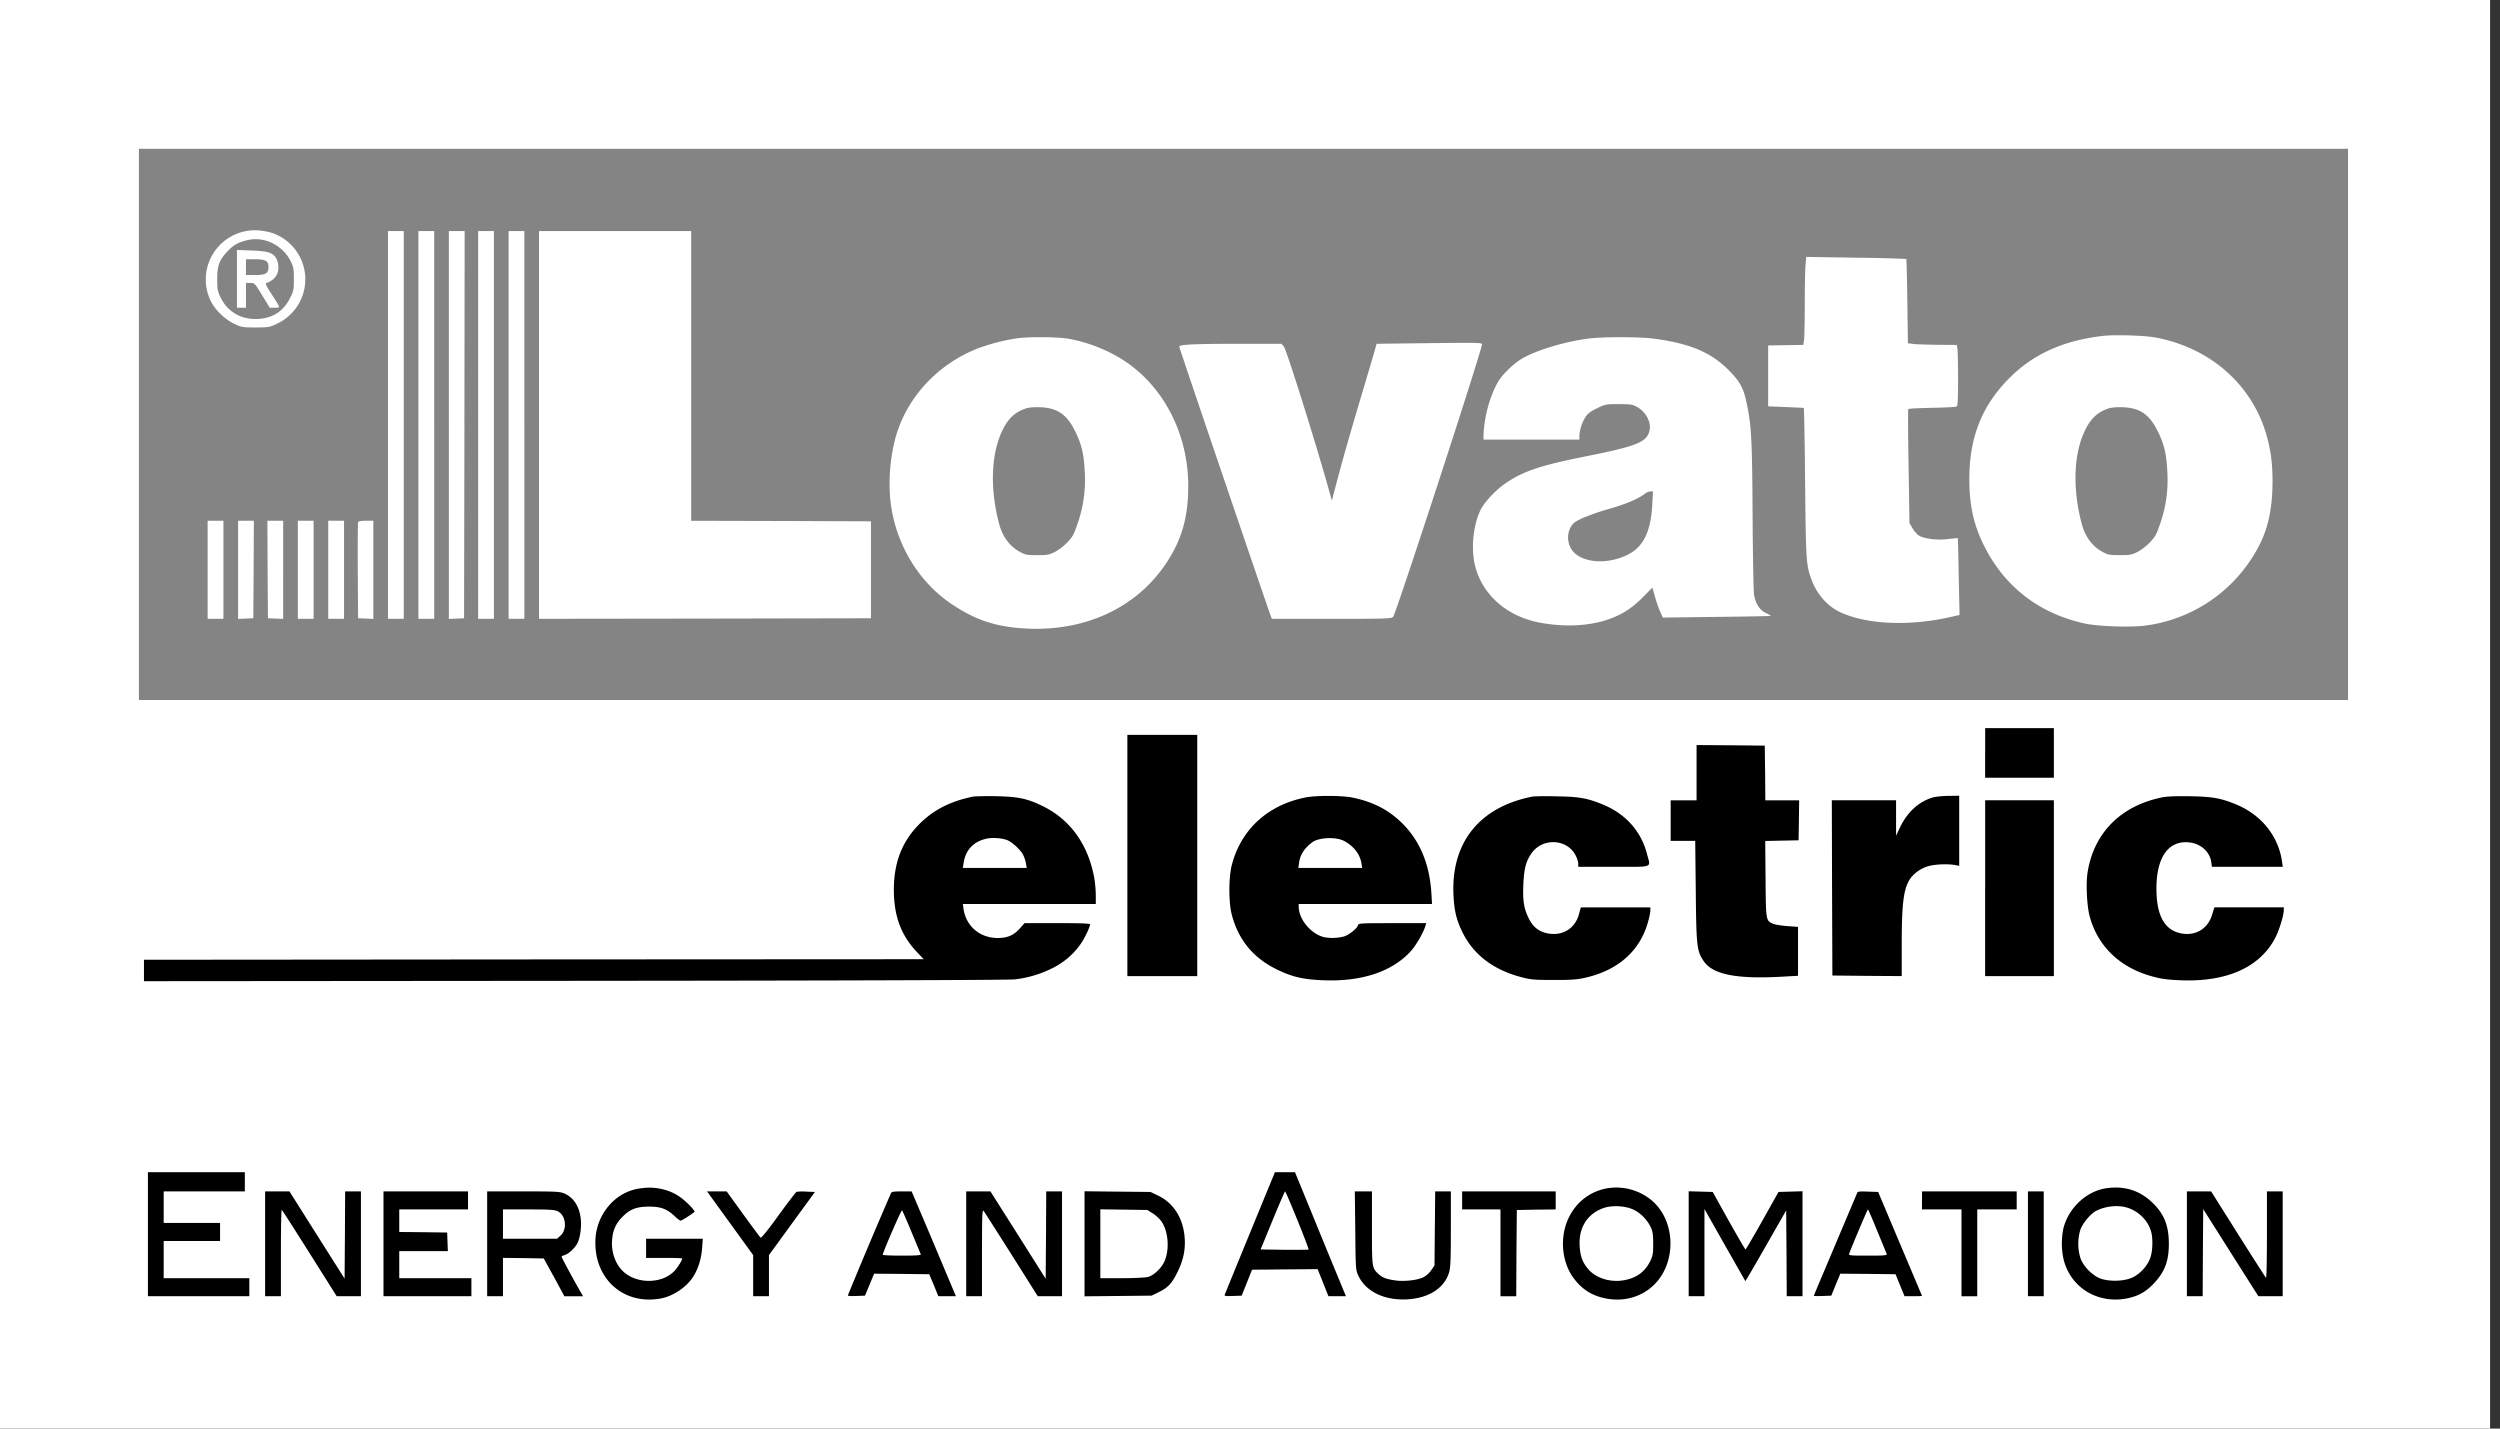
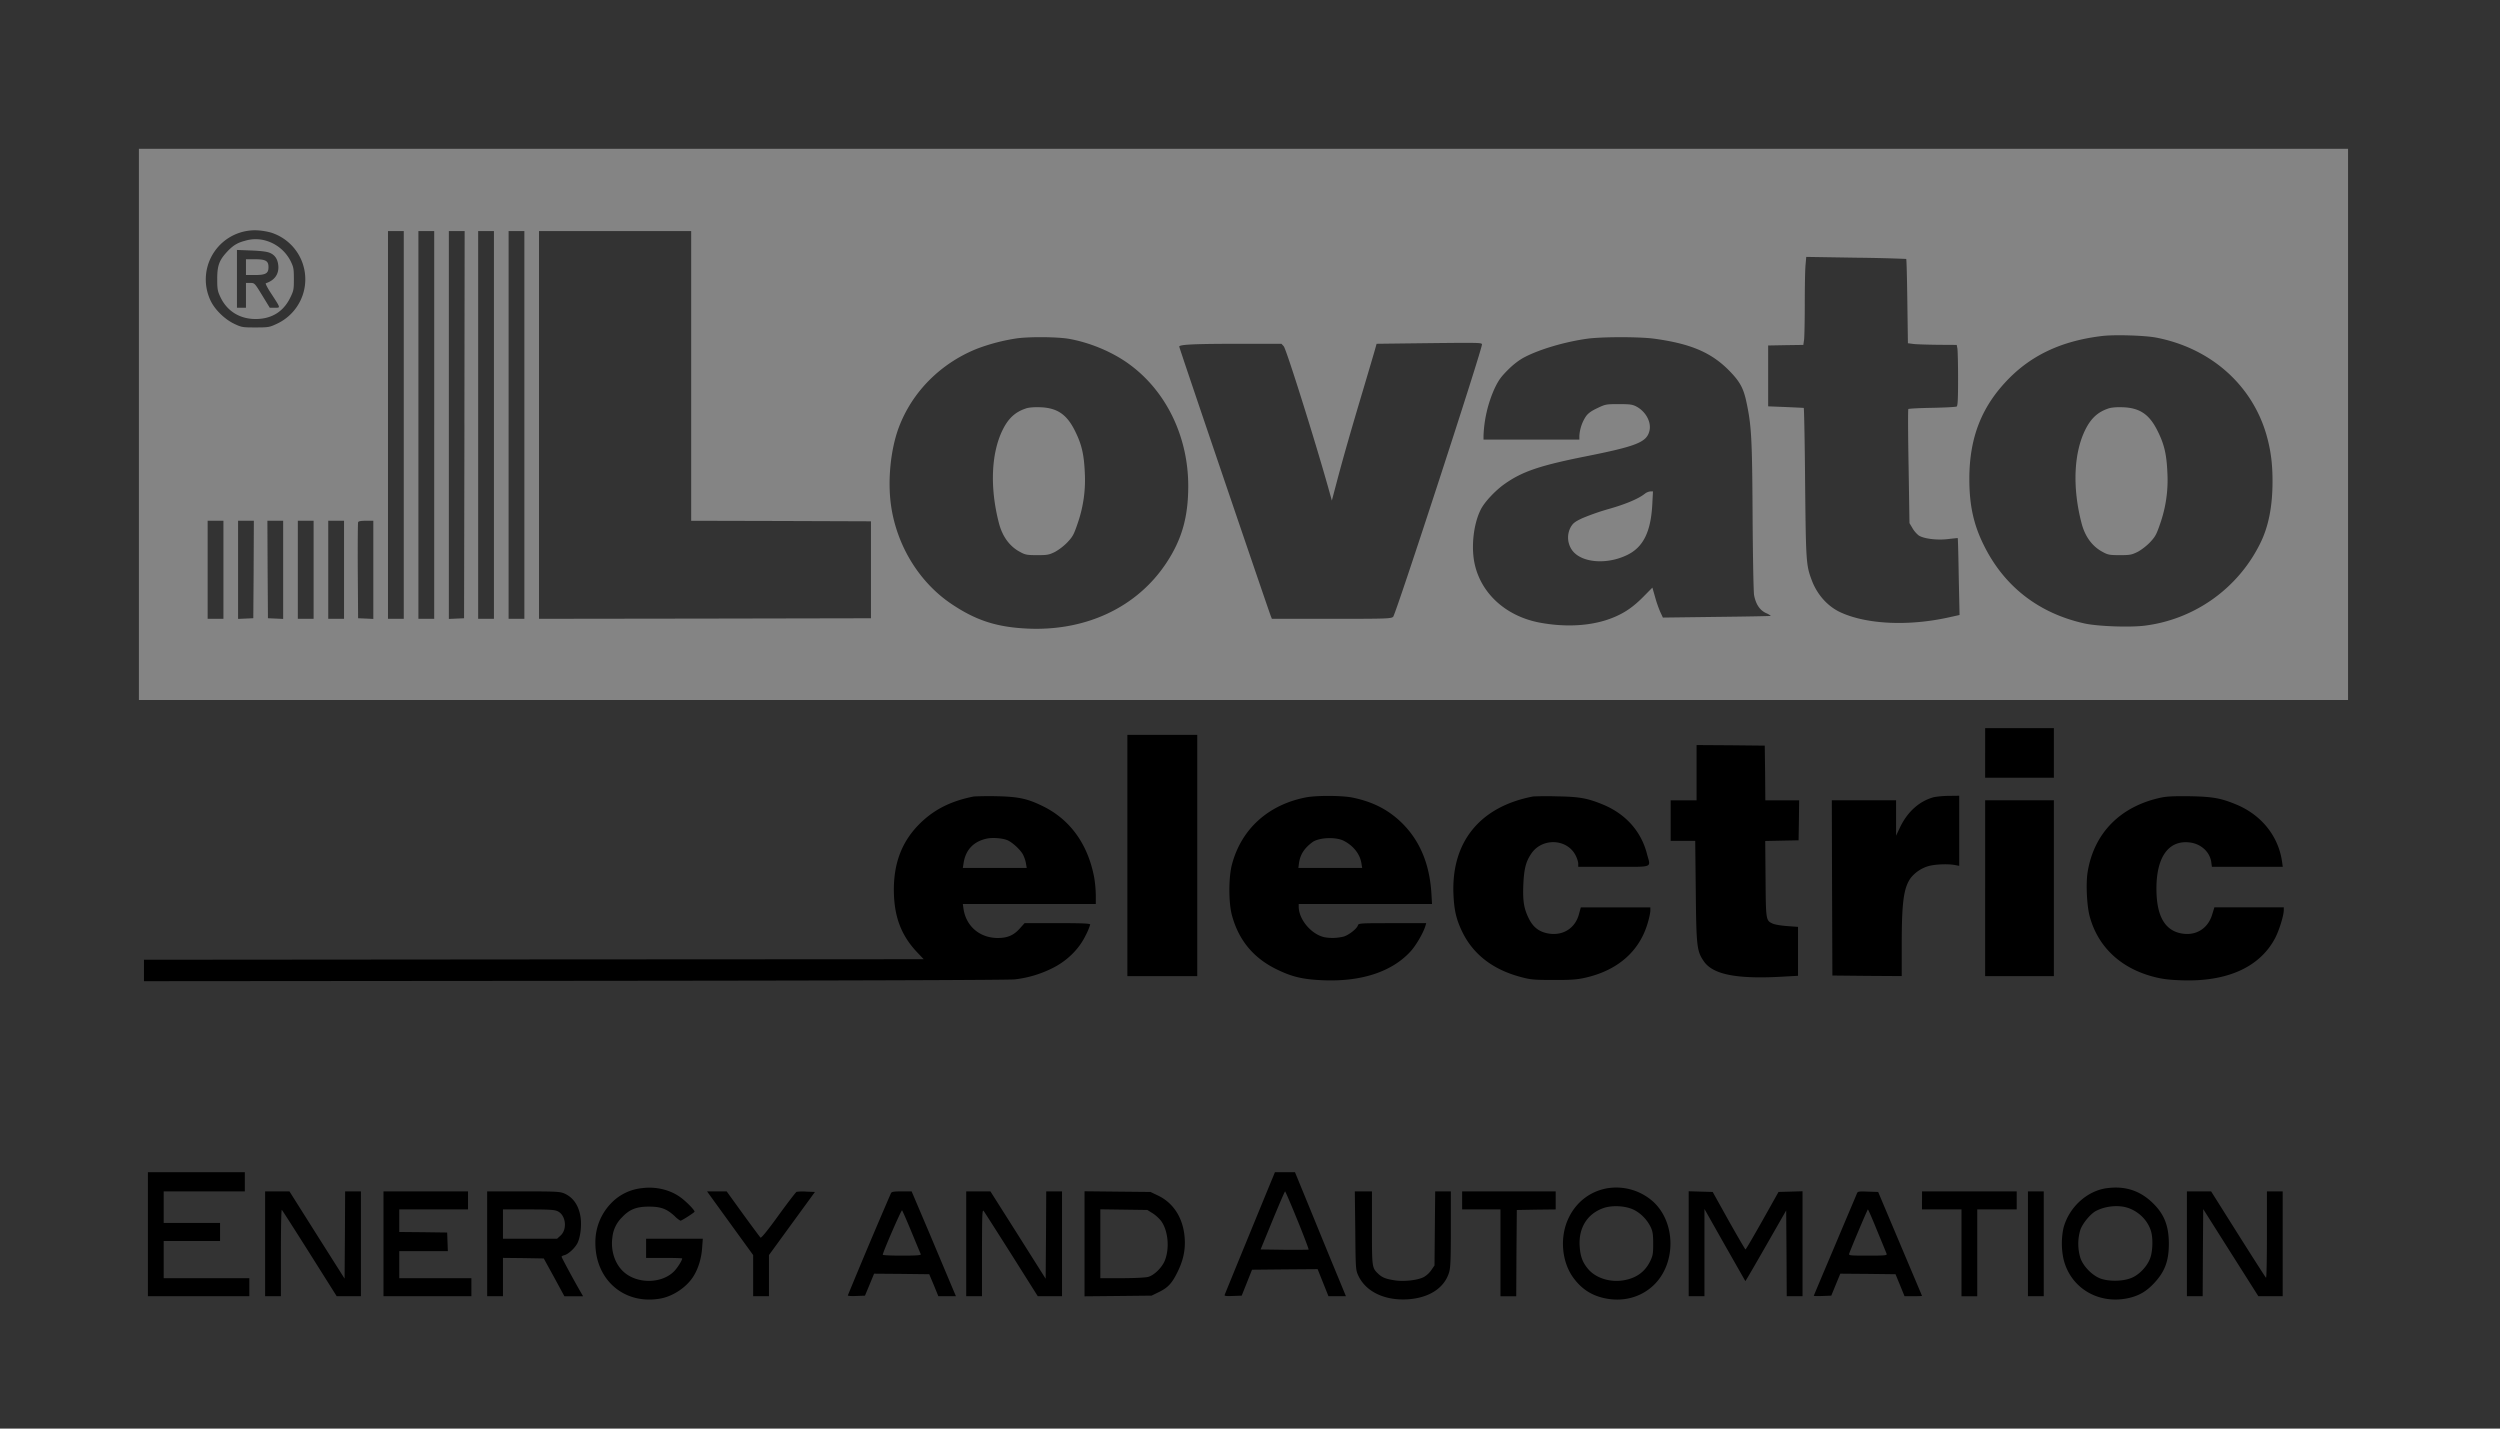
<svg xmlns="http://www.w3.org/2000/svg" width="91" height="52" fill="none">
  <rect width="100%" height="100%" fill="#333333" stroke="none" />
-   <path fill="#fff" d="M0 0h90.639v52H0z" />
  <path d="M5.056 15.448v10.031h80.413V5.417H5.056v10.03zm4.89-6.954a1.783 1.783 0 011.124 2.063 1.79 1.79 0 01-1.005 1.235c-.258.12-.295.127-.763.127s-.505-.004-.771-.13c-.35-.165-.71-.518-.862-.838a1.79 1.79 0 011.74-2.564c.172.012.414.057.537.107zm4.751 6.974v7.057h-.574V8.412h.574v7.056zm1.108 0v7.057h-.575V8.412h.575v7.056zm1.1-.012l-.013 7.049-.275.012-.279.012V8.412h.575l-.009 7.044zm1.074.012v7.057h-.574V8.412h.574v7.056zm1.108 0v7.057h-.574V8.412h.574v7.056zm6.072-1.784v5.272l3.274.008 3.27.012v3.529l-6.04.012-6.043.008V8.412h5.539v5.272zm44.227-4.259c.013.012.03.706.041 1.543l.021 1.526.226.029c.123.012.525.024.886.028l.665.004.024.128c.012.07.025.57.025 1.107 0 .727-.013.985-.05 1.006-.028.02-.43.04-.894.049-.463.008-.853.028-.866.045-.016.012-.012.952.009 2.088l.032 2.064.107.18a.969.969 0 00.222.263c.172.123.677.189 1.091.135.18-.02.332-.037.336-.033.009.005.025.636.037 1.404l.03 1.395-.407.09c-1.469.324-2.991.25-3.939-.193-.463-.218-.845-.648-1.038-1.173-.2-.534-.209-.657-.238-3.541-.012-1.493-.037-2.72-.049-2.72-.012-.004-.312-.017-.66-.033l-.636-.025v-2.215l.64-.012.64-.009.028-.192c.013-.103.025-.698.025-1.322 0-.623.012-1.26.029-1.41l.024-.28 1.81.029a58.19 58.19 0 011.83.045zm9.1 2.864c1.974.381 3.48 1.71 4.009 3.528.16.558.225 1.046.225 1.703 0 .919-.147 1.661-.455 2.273a5.445 5.445 0 01-4.205 2.982c-.546.066-1.687.025-2.17-.078-1.662-.365-2.922-1.333-3.668-2.83-.382-.76-.538-1.473-.538-2.43 0-1.522.455-2.666 1.457-3.675.87-.874 1.973-1.37 3.405-1.535.46-.05 1.534-.016 1.94.062zm-39.6.04c.8.14 1.638.493 2.261.96 1.317.981 2.105 2.622 2.105 4.403 0 1.132-.234 1.953-.804 2.81-1.063 1.6-2.905 2.47-5.022 2.38-1.132-.05-1.887-.291-2.781-.89-1.174-.784-1.994-2.113-2.208-3.57-.135-.923-.02-2.067.283-2.872.485-1.284 1.514-2.322 2.84-2.855a7.037 7.037 0 011.476-.382c.485-.061 1.453-.049 1.85.017zm21.31-.003c1.33.18 2.08.496 2.729 1.148.394.398.529.636.636 1.12.192.89.217 1.322.233 4.156.009 1.477.033 2.786.054 2.91.061.328.205.55.435.656a.694.694 0 01.176.102c-.008.009-.898.025-1.973.037l-1.957.025-.099-.213a4.368 4.368 0 01-.188-.546l-.095-.332-.353.357c-.414.414-.775.64-1.3.816-.685.226-1.539.267-2.417.107-1.214-.218-2.13-1.018-2.388-2.093-.151-.623-.061-1.497.214-2.035.131-.262.52-.68.857-.919.64-.455 1.276-.673 2.934-1.005 1.87-.373 2.236-.517 2.342-.919.087-.316-.119-.71-.467-.898-.148-.078-.234-.09-.645-.09-.45 0-.484.003-.775.143-.221.103-.336.185-.422.303a1.46 1.46 0 00-.238.71v.136H54v-.136a4.623 4.623 0 01.394-1.706c.152-.32.234-.435.496-.698.21-.21.419-.365.608-.463.562-.292 1.477-.559 2.277-.67.533-.073 1.883-.073 2.42-.003zm-6.252.205c.037.094-3.139 9.838-3.233 9.92-.078.07-.246.074-2.248.074h-2.167l-.045-.115c-.102-.267-3.327-9.744-3.327-9.793 0-.078.566-.103 2.236-.103h1.485l.082.09c.095.107 1.12 3.369 1.617 5.133l.135.484.193-.73c.234-.882.5-1.81.98-3.418.197-.664.382-1.288.407-1.382l.049-.177.972-.012c2.79-.033 2.84-.033 2.864.029zM8.133 20.74v1.784h-.575v-3.569h.575v1.784zm1.1-.013l-.013 1.776-.275.013-.279.012v-3.573h.574l-.008 1.772zm1.074.012v1.79l-.275-.013-.279-.012-.012-1.777-.008-1.772h.574v1.784zm1.108 0v1.785h-.574v-3.569h.574v1.784zm1.108 0v1.785h-.575v-3.569h.575v1.784zm1.066 0v1.79l-.274-.013-.28-.012-.012-1.724c-.004-.947 0-1.747.013-1.772.012-.037.11-.053.287-.053h.266v1.784z" fill="#848484" />
  <path d="M8.916 8.765c-.283.073-.443.176-.66.41-.279.303-.349.5-.349.98 0 .366.013.44.115.657.238.508.702.8 1.28.8.583 0 1.01-.263 1.26-.771.127-.255.135-.304.135-.686 0-.365-.012-.435-.115-.644a1.464 1.464 0 00-.837-.73 1.332 1.332 0 00-.829-.016zm.907.439c.189.082.287.23.308.471.024.304-.135.53-.456.636-.02.008.062.173.19.365.36.554.352.525.139.525h-.185l-.275-.45c-.275-.448-.275-.452-.435-.452h-.156v.902h-.328V9.098l.525.02c.34.013.575.041.673.087z" fill="#848484" />
  <path d="M8.953 9.724v.287h.32c.398 0 .5-.057.5-.287 0-.23-.102-.287-.5-.287h-.32v.287zm67.79 5.146c-.373.123-.623.348-.829.754-.43.85-.484 2.117-.147 3.414.127.496.394.857.78 1.058.18.099.25.111.615.111.373 0 .43-.012.648-.119.127-.066.332-.222.451-.349.193-.205.234-.283.37-.68a4.79 4.79 0 00.262-1.847c-.029-.669-.11-1.03-.353-1.518-.3-.611-.652-.85-1.276-.87-.217-.008-.414.008-.52.045zm-39.406 0c-.373.123-.624.348-.829.754-.43.85-.484 2.117-.148 3.414.128.496.394.857.78 1.058.18.099.25.111.615.111.374 0 .431-.012.649-.119a2.03 2.03 0 00.45-.349c.194-.205.235-.283.37-.68a4.793 4.793 0 00.263-1.847c-.029-.669-.111-1.03-.353-1.518-.3-.611-.653-.85-1.276-.87-.218-.008-.414.008-.521.045zm22.531 3.104c-.221.177-.68.374-1.3.55a8.662 8.662 0 00-.968.337c-.271.127-.341.18-.427.328a.796.796 0 00.045.829c.324.467 1.26.553 2.018.18.579-.283.854-.84.907-1.83l.025-.48h-.099a.405.405 0 00-.2.086z" fill="#848484" />
  <path d="M72.259 27.407v.903h2.502v-1.805H72.26v.902zM41.036 31.14v4.39h2.544v-8.78h-2.544v4.39zm20.719-3.015v1.006h-.943v1.477h.894l.02 1.813c.02 2.023.037 2.199.292 2.568.34.497 1.239.665 2.99.554l.44-.024v-1.781l-.398-.029c-.222-.016-.46-.057-.525-.09-.247-.115-.247-.115-.259-1.625l-.012-1.382.607-.013.607-.012.012-.73.009-.726h-1.231l-.008-.997-.013-.993-1.239-.013-1.243-.008v1.005zm-26.298.865c-.874.169-1.522.505-2.064 1.08-.578.615-.853 1.357-.857 2.301 0 .977.258 1.674.861 2.306l.226.238-14.191.008-14.192.012v.78l15.693-.013c9.818-.008 15.812-.028 16.009-.053a4.064 4.064 0 001.346-.398c.541-.262.989-.701 1.227-1.198a2.28 2.28 0 00.168-.398c0-.04-.242-.053-1.194-.053h-1.194l-.18.201c-.218.242-.44.336-.78.34-.665.005-1.17-.422-1.264-1.066l-.024-.172h4.84v-.325a4.45 4.45 0 00-.06-.648c-.23-1.214-.883-2.113-1.888-2.597-.554-.27-.878-.336-1.682-.353a12.4 12.4 0 00-.8.009zm1.21 1.592c.168.07.443.316.554.497.045.074.099.217.119.324l.033.189h-2.326l.028-.177c.074-.484.365-.787.845-.89.214-.045.567-.016.747.057zm10.852-1.554c-1.358.27-2.326 1.145-2.671 2.42-.131.468-.131 1.416-.004 1.875.246.903.783 1.551 1.629 1.962.558.274.964.369 1.706.397 1.391.054 2.499-.316 3.172-1.058.2-.222.463-.677.537-.931l.025-.09h-1.23c-1.187 0-1.232.003-1.256.081-.037.123-.329.35-.517.407a1.69 1.69 0 01-.702.024c-.48-.107-.935-.648-.935-1.116v-.094h4.853l-.024-.402c-.07-1.091-.44-1.949-1.124-2.597-.48-.451-1.026-.726-1.748-.874-.382-.078-1.325-.082-1.711-.004zm1.39 1.575c.354.18.592.484.645.813l.029.176H47.26l.025-.185c.045-.303.189-.529.484-.75.234-.173.845-.201 1.14-.054zm6.897-1.612c-1.936.37-2.982 1.654-2.9 3.565.025.579.102.907.316 1.354.398.825 1.112 1.379 2.125 1.65.361.098.472.11 1.178.11.607.004.857-.012 1.128-.07 1.226-.262 2.039-.976 2.334-2.038.05-.169.086-.357.086-.419v-.115h-2.531l-.07.255c-.143.525-.611.8-1.149.689-.316-.066-.52-.23-.672-.534-.18-.36-.226-.636-.202-1.23.025-.579.09-.841.288-1.133.398-.595 1.32-.55 1.624.078.05.099.087.226.087.287v.111h1.292c1.485 0 1.346.054 1.21-.468-.213-.832-.788-1.472-1.64-1.813-.547-.221-.834-.27-1.642-.283a12.179 12.179 0 00-.861.004zm14.561.033c-.505.143-.923.517-1.194 1.066l-.156.329V29.13h-2.339l.009 3.187.012 3.192 1.264.013 1.26.008v-1.137c0-1.559.07-2.072.328-2.437a1.3 1.3 0 01.631-.426c.238-.07.698-.09.96-.046l.173.033v-2.552l-.378.005c-.209 0-.467.028-.57.053zm8.316.004c-1.498.312-2.47 1.297-2.696 2.733-.065.426-.024 1.25.087 1.628.307 1.092 1.132 1.859 2.322 2.167.312.082.546.11 1.005.127 1.662.061 2.856-.476 3.413-1.535.148-.283.316-.824.316-1.025v-.095h-2.527l-.078.255c-.156.529-.611.8-1.149.689-.59-.123-.882-.652-.882-1.625 0-1.153.443-1.772 1.207-1.682.406.045.73.337.787.702l.025.184h2.58l-.028-.197c-.136-.935-.767-1.71-1.699-2.084-.541-.221-.833-.27-1.64-.287-.547-.008-.838.004-1.043.045zm-6.424 3.302v3.2h2.502v-6.4H72.26v3.2zM5.384 44.926v2.256h3.692v-.656H5.958v-1.354H8.01v-.657H5.958v-1.148h2.954v-.698H5.384v2.257zm40.97-2.126c-.131.312-1.76 4.284-1.776 4.333-.017.04.049.05.3.04l.32-.011.188-.472.188-.472 1.194-.012 1.194-.009.197.493.197.492h.636l-.267-.648c-.147-.353-.566-1.37-.927-2.257l-.66-1.608h-.731l-.053.131zm.874 1.617c.234.574.414 1.054.406 1.067-.012.008-.41.012-.886.008l-.862-.012.435-1.059c.238-.578.443-1.054.456-1.054.012 0 .217.471.45 1.05zm-23.853-1.169a1.807 1.807 0 00-1.157.578 2.03 2.03 0 00-.546 1.412c-.004 1.362 1.067 2.273 2.384 2.026.471-.09.968-.434 1.206-.84.164-.275.27-.632.295-.998l.025-.336h-2.064v.698h.657c.36 0 .656.008.656.02 0 .07-.176.349-.295.468-.444.451-1.33.467-1.826.028-.324-.287-.488-.775-.419-1.263a1.18 1.18 0 01.35-.73c.27-.288.52-.39.98-.39.435 0 .644.078.935.344a.94.94 0 00.213.169c.046 0 .513-.3.513-.329 0-.061-.291-.36-.504-.516-.378-.28-.903-.407-1.403-.341zm35.185-.004c-.64.095-1.17.484-1.457 1.08-.34.693-.263 1.62.184 2.21.284.378.624.604 1.071.71.71.169 1.403-.02 1.88-.508.779-.8.75-2.244-.058-2.991a2.013 2.013 0 00-1.62-.5zm.91.792c.263.131.492.37.62.64.07.152.086.267.086.6 0 .364-.013.434-.115.643-.189.382-.513.612-.968.685-.5.083-1.026-.09-1.297-.426-.193-.234-.27-.447-.295-.8-.05-.673.27-1.194.861-1.403.316-.111.804-.087 1.108.061zm17.228-.788c-.73.095-1.39.698-1.588 1.453a2.713 2.713 0 000 1.12c.25 1.067 1.288 1.682 2.396 1.423.37-.09.628-.242.903-.537.39-.414.537-.808.537-1.432 0-.66-.172-1.095-.607-1.506-.455-.434-.993-.607-1.641-.52zm.759.718c.406.14.726.464.841.854.074.246.062.71-.025.96-.106.312-.414.636-.713.746-.3.115-.772.123-1.08.021-.307-.103-.652-.451-.754-.759a1.765 1.765 0 01-.004-1.013c.078-.238.369-.591.574-.698.349-.18.816-.225 1.161-.11zM9.65 45.274v1.908h.575v-1.584c0-.87.012-1.57.033-1.559.016.009.471.722 1.013 1.58l.985 1.563h.882v-3.815h-.575l-.008 1.587-.012 1.588-1.005-1.588-1.001-1.587H9.65v1.907zm4.309 0v1.908h3.2v-.656h-2.626v-.985h1.769l-.013-.34-.012-.337-.87-.012-.874-.008v-.821h2.503v-.656h-3.077v1.907zm3.774 0v1.908h.575v-1.395l.742.008.743.013.377.685.374.69h.68l-.102-.177c-.242-.419-.68-1.231-.68-1.26 0-.016.044-.045.102-.057.143-.037.381-.255.476-.44.106-.213.156-.619.115-.93-.062-.427-.259-.723-.579-.87-.164-.074-.279-.082-1.497-.082h-1.326v1.907zm2.565-1.185c.3.14.36.656.106.886l-.127.115h-1.969v-1.067h.927c.759 0 .952.012 1.063.066zm6.276.435l.841 1.16v1.498h.575v-1.497l.837-1.15.837-1.148-.312-.012a1.645 1.645 0 00-.357.008c-.025.008-.32.394-.657.857-.393.546-.627.833-.656.809-.02-.02-.308-.407-.636-.858l-.595-.824h-.714l.837 1.157zm5.855-1.088a221.71 221.71 0 00-1.568 3.717c0 .02.14.03.312.02l.312-.011.168-.402.164-.398 1.005.008 1.002.012.168.398.164.402h.64l-.177-.418-.804-1.912-.631-1.485h-.357c-.304 0-.37.012-.398.07zm.75 1.408c.173.418.325.783.337.808.016.04-.136.053-.681.053-.386 0-.702-.012-.702-.033-.004-.078.677-1.645.702-1.616.016.016.172.37.344.788zm1.991.43v1.908h.574V45.59c.004-1.428.008-1.58.066-1.505.033.045.488.759 1.013 1.587l.952 1.51h.883v-3.815h-.575l-.008 1.587-.013 1.592-1.005-1.592-1.005-1.587h-.882v1.907zm4.307 0v1.912l1.223-.012 1.219-.013.275-.135c.32-.156.471-.32.668-.726.185-.373.267-.706.267-1.067-.004-.796-.361-1.423-.985-1.719l-.266-.127-1.198-.012-1.203-.013v1.912zm2.483-1.108c.106.066.246.197.312.288.254.357.307 1.009.119 1.452-.111.25-.386.517-.6.574-.09.025-.516.046-.947.046h-.792v-2.507l.853.012.858.012.197.123zm7.372.624c.012 1.383.016 1.436.106 1.633.275.6.977.932 1.834.87.764-.057 1.31-.419 1.477-.985.05-.168.062-.484.062-1.575v-1.366h-.57l-.013 1.345-.012 1.35-.115.168a.85.85 0 01-.275.255c-.221.115-.697.168-1.034.123-.34-.05-.476-.103-.62-.238-.233-.222-.233-.222-.233-1.67v-1.333h-.624l.017 1.423zm3.89-1.095v.328h1.395v3.16h.574l.008-1.572.013-1.567.71-.013.705-.008v-.656h-3.405v.328zm8.246 1.579v1.908h.574v-3.175l.739 1.308c.41.718.746 1.313.75 1.317.005.009.341-.57.747-1.28l.739-1.292.012 1.559.008 1.563h.575v-3.82l-.44.013-.434.012-.587 1.046c-.324.575-.599 1.047-.615 1.047-.013 0-.288-.472-.612-1.047l-.582-1.046-.44-.012-.434-.013v1.912zm6.118-1.817c-.02.053-.382.902-.8 1.895-.419.99-.764 1.806-.764 1.814 0 .012.144.016.316.008l.32-.012.165-.402.164-.398 1.005.008 1.005.012.164.398.164.402h.32c.172 0 .316-.004.316-.012 0-.004-.361-.858-.8-1.896l-.796-1.887-.373-.012c-.353-.013-.374-.008-.406.082zm.742 1.341c.177.427.332.805.345.841.02.058-.05.066-.681.066-.657 0-.706-.004-.681-.074.094-.262.664-1.608.68-1.608.013 0 .165.349.337.775zm1.632-1.103v.328h1.438v3.16h.574v-3.16h1.436v-.656h-3.446v.328zm3.857 1.579v1.908h.575v-3.815h-.575v1.907zm5.786 0v1.908h.574l.008-1.588.012-1.583 1.001 1.583 1.006 1.588h.886v-3.815h-.574v1.583c0 .87-.013 1.572-.033 1.56-.017-.009-.472-.723-1.014-1.58l-.984-1.563h-.882v1.907z" fill="#000" />
</svg>